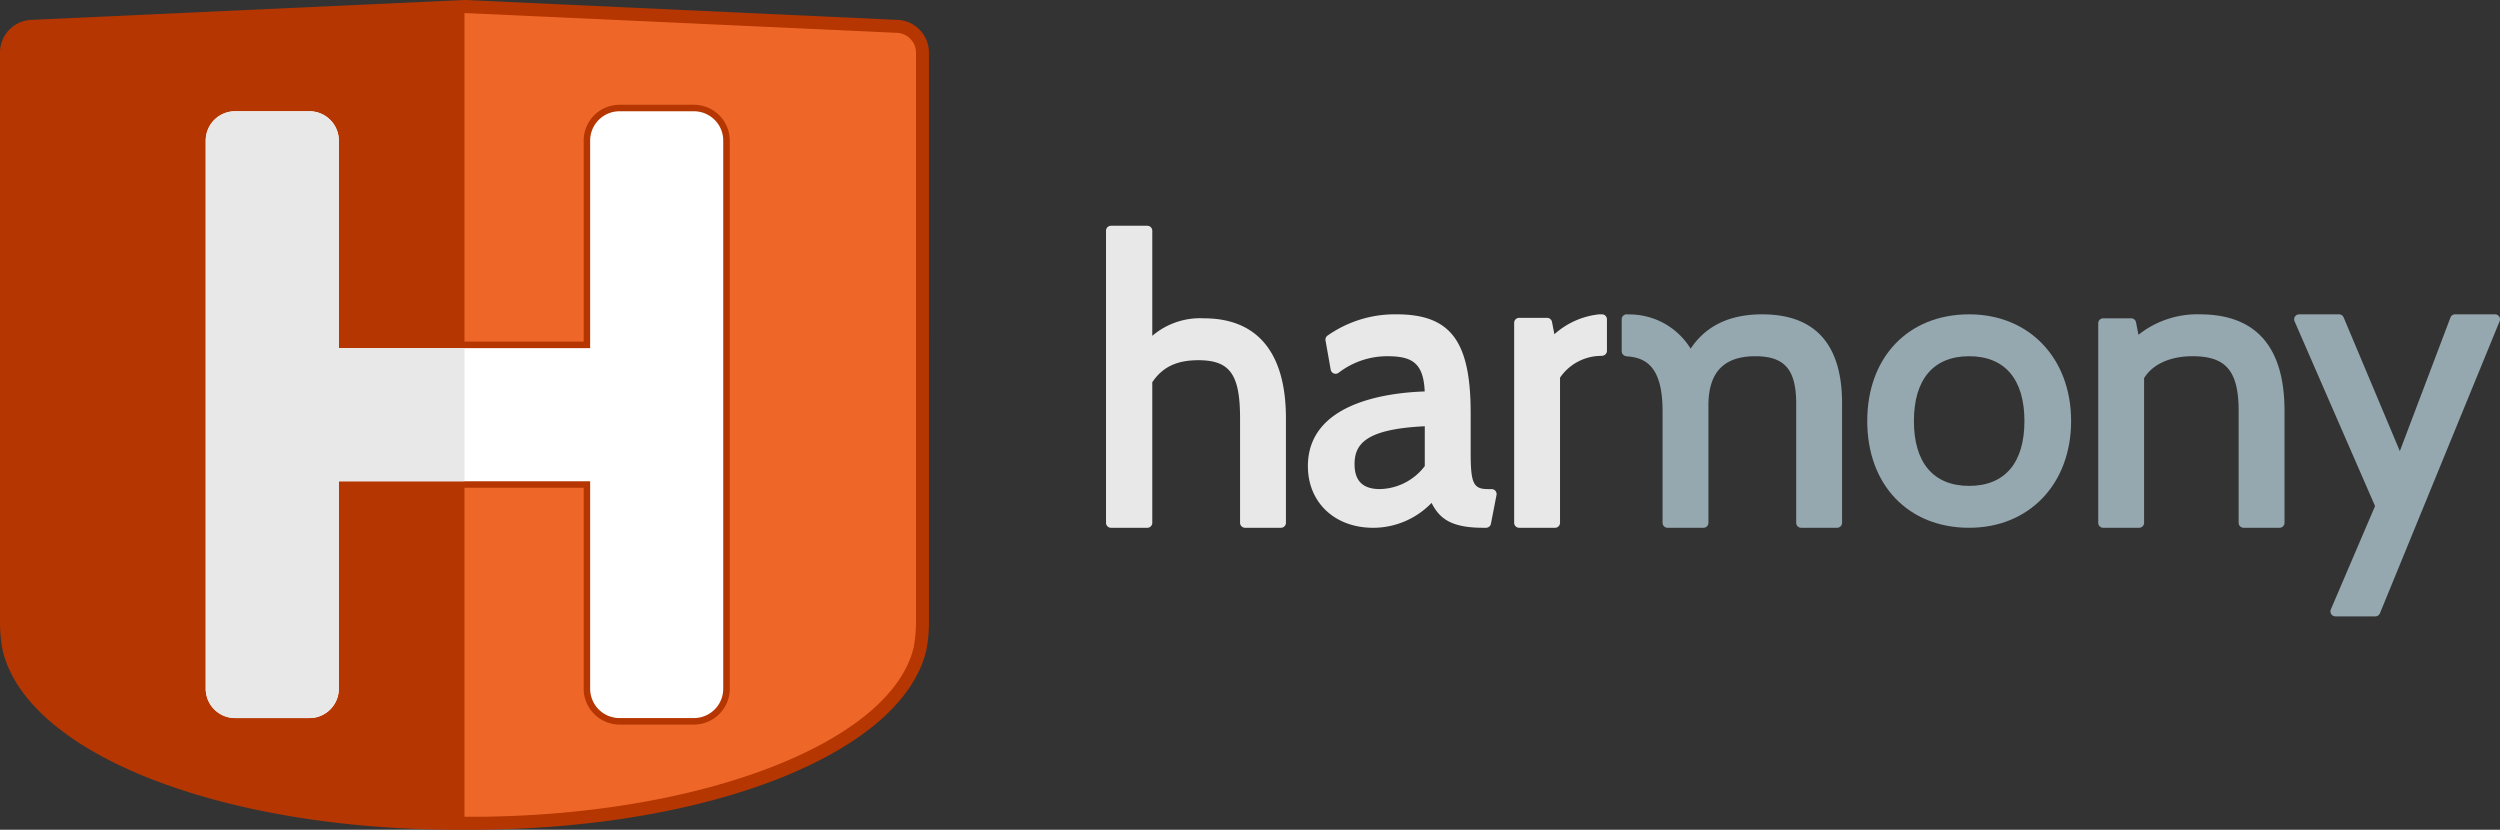
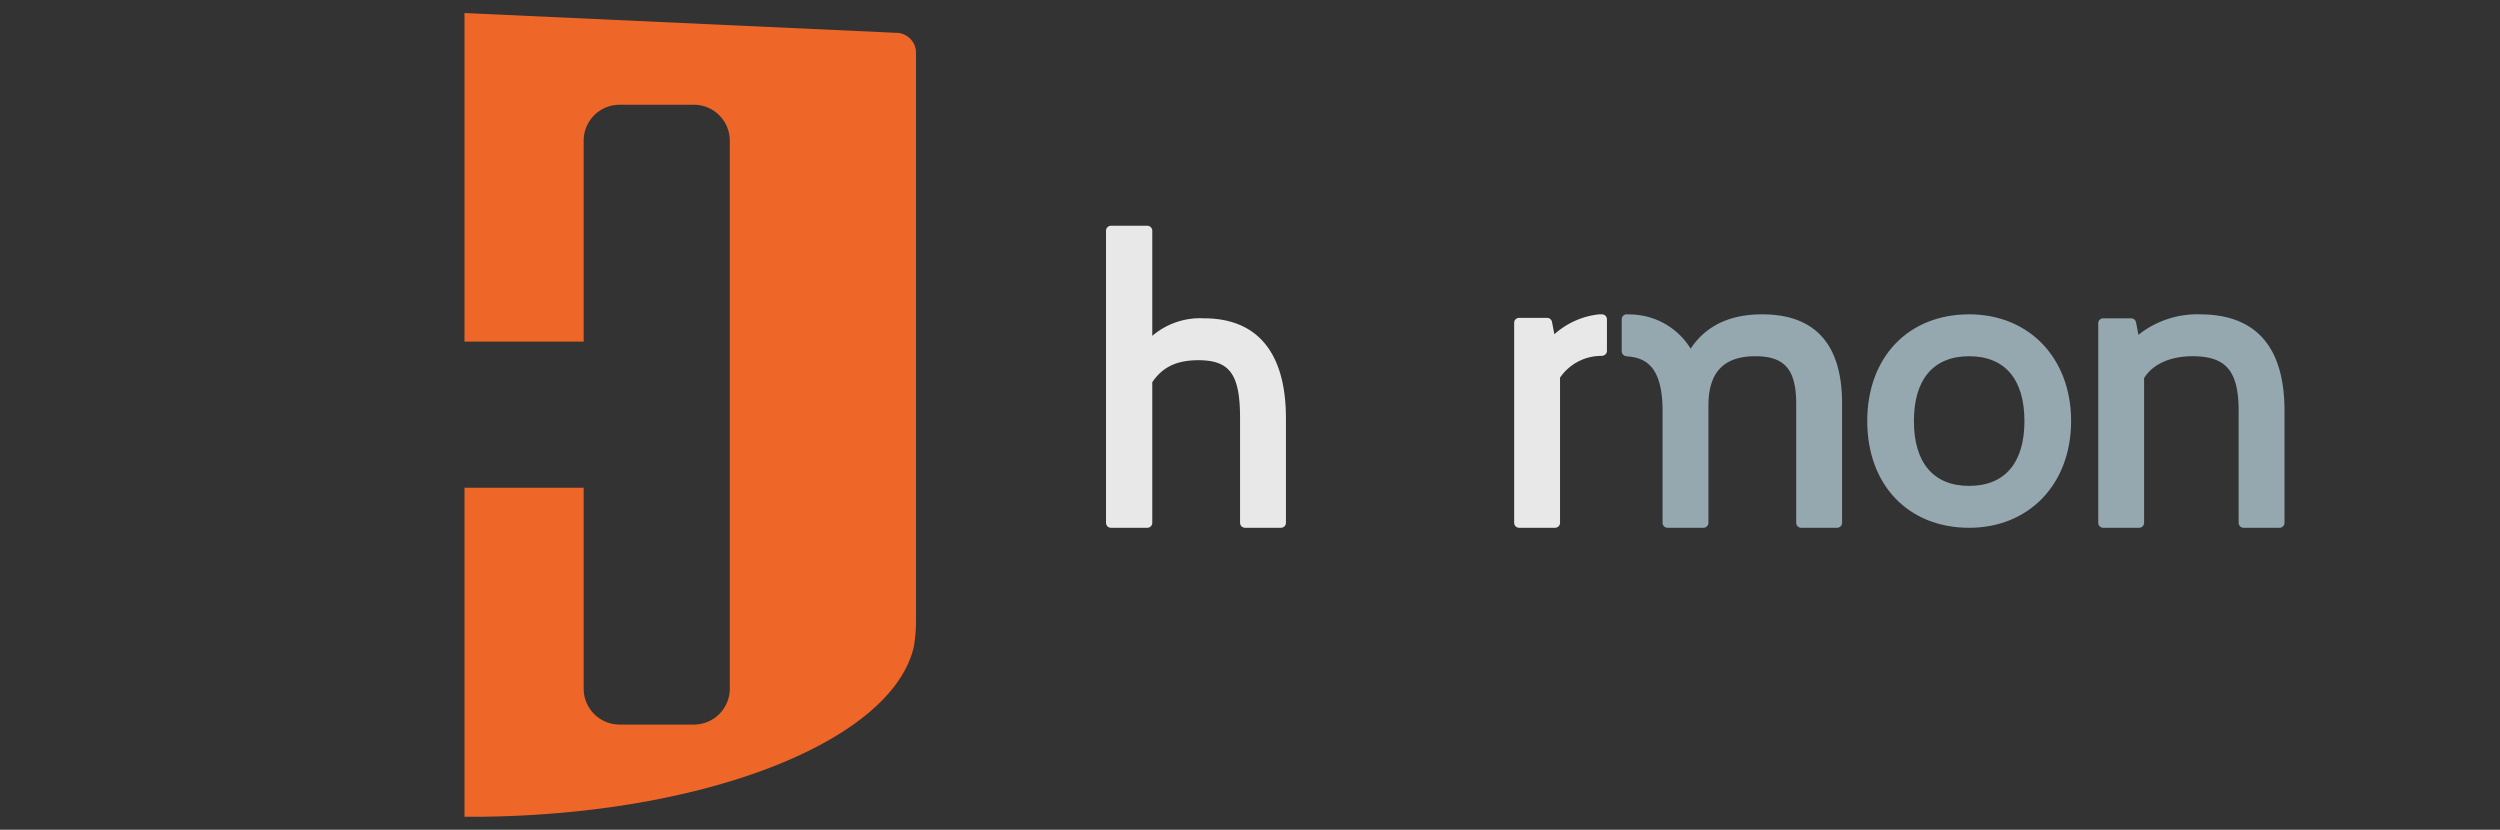
<svg xmlns="http://www.w3.org/2000/svg" id="harmony_0822_logo" width="301.297" height="100" viewBox="0 0 301.297 100">
  <rect x="0" y="0" width="301.297" height="100" fill="#333333" stroke="none" />
  <g id="Group_6941" data-name="Group 6941" transform="translate(0 0)">
    <g id="Group_6939" data-name="Group 6939" transform="translate(133.295 27.206)">
      <g id="Group_6938" data-name="Group 6938">
        <path id="Path_43891" data-name="Path 43891" d="M103.248,19.237h-.335a9.573,9.573,0,0,0-5.4,2.4l-.288-1.489a.6.6,0,0,0-.589-.486H93.266a.6.6,0,0,0-.6.6v24.1a.6.6,0,0,0,.6.6h4.328a.6.6,0,0,0,.6-.6V26.87a6.021,6.021,0,0,1,5.085-2.625.123.123,0,0,0,.053-.024.592.592,0,0,0,.516-.583v-3.8A.6.6,0,0,0,103.248,19.237Z" transform="translate(-43.476 -8.56)" fill="#e8e8e8" />
        <path id="Path_43892" data-name="Path 43892" d="M79.491,24.973a8.873,8.873,0,0,0-6.227,2.111V14.418a.6.6,0,0,0-.6-.6H68.288a.6.6,0,0,0-.6.6v35.2a.6.6,0,0,0,.6.6h4.376a.6.6,0,0,0,.6-.6V32.677c1.227-1.835,2.948-2.655,5.553-2.655,3.8,0,5.026,1.7,5.026,6.995v12.6a.6.6,0,0,0,.6.6h4.328a.6.6,0,0,0,.6-.6v-12.6C89.373,29.138,85.956,24.973,79.491,24.973Z" transform="translate(-67.687 -13.815)" fill="#e8e8e8" />
-         <path id="Path_43893" data-name="Path 43893" d="M102.185,40.3h-.433c-1.759,0-2.091-.691-2.091-4.352V31.137c0-8.675-2.418-11.9-8.921-11.9a14.107,14.107,0,0,0-8.348,2.576.6.6,0,0,0-.224.583l.624,3.509a.6.6,0,0,0,.933.39,9.589,9.589,0,0,1,5.861-2.009c2.863,0,4.39.673,4.533,4.246-4.679.156-14.076,1.418-14.076,9,0,4.376,3.232,7.43,7.861,7.43a9.779,9.779,0,0,0,7.044-3c.916,1.794,2.221,3,6.227,3h.337a.6.6,0,0,0,.589-.486l.674-3.462a.6.6,0,0,0-.589-.715ZM94.13,32.725v4.8a6.982,6.982,0,0,1-5.41,2.773c-2.054,0-3.054-.985-3.054-3.005C85.666,34.8,87.127,33.063,94.13,32.725Z" transform="translate(-55.712 -8.56)" fill="#e8e8e8" />
        <path id="Path_43894" data-name="Path 43894" d="M126.558,19.237c-7.347,0-12.284,5.169-12.284,12.861s4.937,12.863,12.284,12.863c7.235,0,12.286-5.289,12.286-12.863S133.793,19.237,126.558,19.237Zm0,20.675c-4.293,0-6.66-2.775-6.66-7.814s2.367-7.812,6.66-7.812,6.66,2.775,6.66,7.812S130.853,39.912,126.558,39.912Z" transform="translate(-22.531 -8.56)" fill="#95a8af" />
        <path id="Path_43895" data-name="Path 43895" d="M140.648,19.237a11.386,11.386,0,0,0-7.393,2.468l-.288-1.5a.6.6,0,0,0-.591-.488h-3.366a.6.6,0,0,0-.6.6V44.361a.6.6,0,0,0,.6.6h4.327a.6.6,0,0,0,.6-.6V26.927c1.032-1.682,3.151-2.641,5.843-2.641,4.049,0,5.553,1.792,5.553,6.611V44.361a.6.6,0,0,0,.6.6h4.328a.6.6,0,0,0,.6-.6V30.9C150.867,23.16,147.428,19.237,140.648,19.237Z" transform="translate(-8.829 -8.56)" fill="#95a8af" />
-         <path id="Path_43896" data-name="Path 43896" d="M165.109,19.5a.6.6,0,0,0-.5-.266H159.8a.6.6,0,0,0-.561.388l-6.1,16.1-6.774-16.117a.6.6,0,0,0-.555-.368H141a.6.6,0,0,0-.5.272.6.6,0,0,0-.047.569l9.7,22.267L144.824,54.8a.6.6,0,0,0,.551.839h4.809a.6.6,0,0,0,.557-.374l14.425-35.2A.6.6,0,0,0,165.109,19.5Z" transform="translate(2.791 -8.56)" fill="#95a8af" />
        <path id="Path_43897" data-name="Path 43897" d="M116.169,19.237c-3.909,0-6.8,1.39-8.612,4.139a8.671,8.671,0,0,0-7.381-4.128l-.329-.012a.6.6,0,0,0-.6.6v3.85a.6.6,0,0,0,.555.593.119.119,0,0,0,.045.022c2.316.142,4.325,1.245,4.325,6.6V44.361a.6.6,0,0,0,.6.6H109.1a.6.6,0,0,0,.6-.6V30.224c0-4,1.849-5.937,5.65-5.937,3.547,0,4.929,1.611,4.929,5.744v14.33a.6.6,0,0,0,.6.6h4.328a.6.6,0,0,0,.6-.6V29.983C125.811,22.853,122.567,19.237,116.169,19.237Z" transform="translate(-37.097 -8.56)" fill="#95a8af" />
      </g>
    </g>
-     <path id="Path_43898" data-name="Path 43898" d="M111.957,6.345A3.96,3.96,0,0,0,108,2.389L56.052,0l-.073,0-.071,0L3.885,2.391h0A3.945,3.945,0,0,0,0,6.345v68.6a18.1,18.1,0,0,0,.317,3.429h0C3.237,90.646,25.886,99.742,54.171,100h3.6c28.3-.258,50.947-9.354,53.868-21.627h0a18.1,18.1,0,0,0,.317-3.429Z" fill="#b53600" />
    <g id="Group_6940" data-name="Group 6940" transform="translate(55.979 1.566)">
      <path id="Path_43899" data-name="Path 43899" d="M80.448,3.184h0L28.426.8V40.4H42.79V16.177a4.327,4.327,0,0,1,4.321-4.323h8.962A4.328,4.328,0,0,1,60.4,16.177V82.231a4.328,4.328,0,0,1-4.323,4.323H47.111a4.327,4.327,0,0,1-4.321-4.323V58.007H28.426V97.664H30.22c27.34-.25,49.655-9.12,52.345-20.423a17.527,17.527,0,0,0,.276-3.066V5.574A2.4,2.4,0,0,0,80.448,3.184Z" transform="translate(-28.426 -0.795)" fill="#ee6728" />
    </g>
-     <path id="Path_43900" data-name="Path 43900" d="M71.424,6.809H62.46a3.537,3.537,0,0,0-3.539,3.539V35.354H28.632V10.348a3.539,3.539,0,0,0-3.539-3.539H16.129a3.537,3.537,0,0,0-3.539,3.539V76.4a3.537,3.537,0,0,0,3.539,3.539h8.964A3.539,3.539,0,0,0,28.632,76.4V51.4H58.921V76.4A3.537,3.537,0,0,0,62.46,79.94h8.964A3.537,3.537,0,0,0,74.961,76.4V10.348A3.537,3.537,0,0,0,71.424,6.809Z" transform="translate(12.203 6.6)" fill="#fff" />
-     <path id="Path_43901" data-name="Path 43901" d="M43.776,35.354H28.63V10.348a3.537,3.537,0,0,0-3.537-3.539H16.129a3.537,3.537,0,0,0-3.539,3.539V76.4a3.537,3.537,0,0,0,3.539,3.539h8.964A3.537,3.537,0,0,0,28.63,76.4V51.4H43.776Z" transform="translate(12.203 6.6)" fill="#e8e8e8" />
  </g>
</svg>